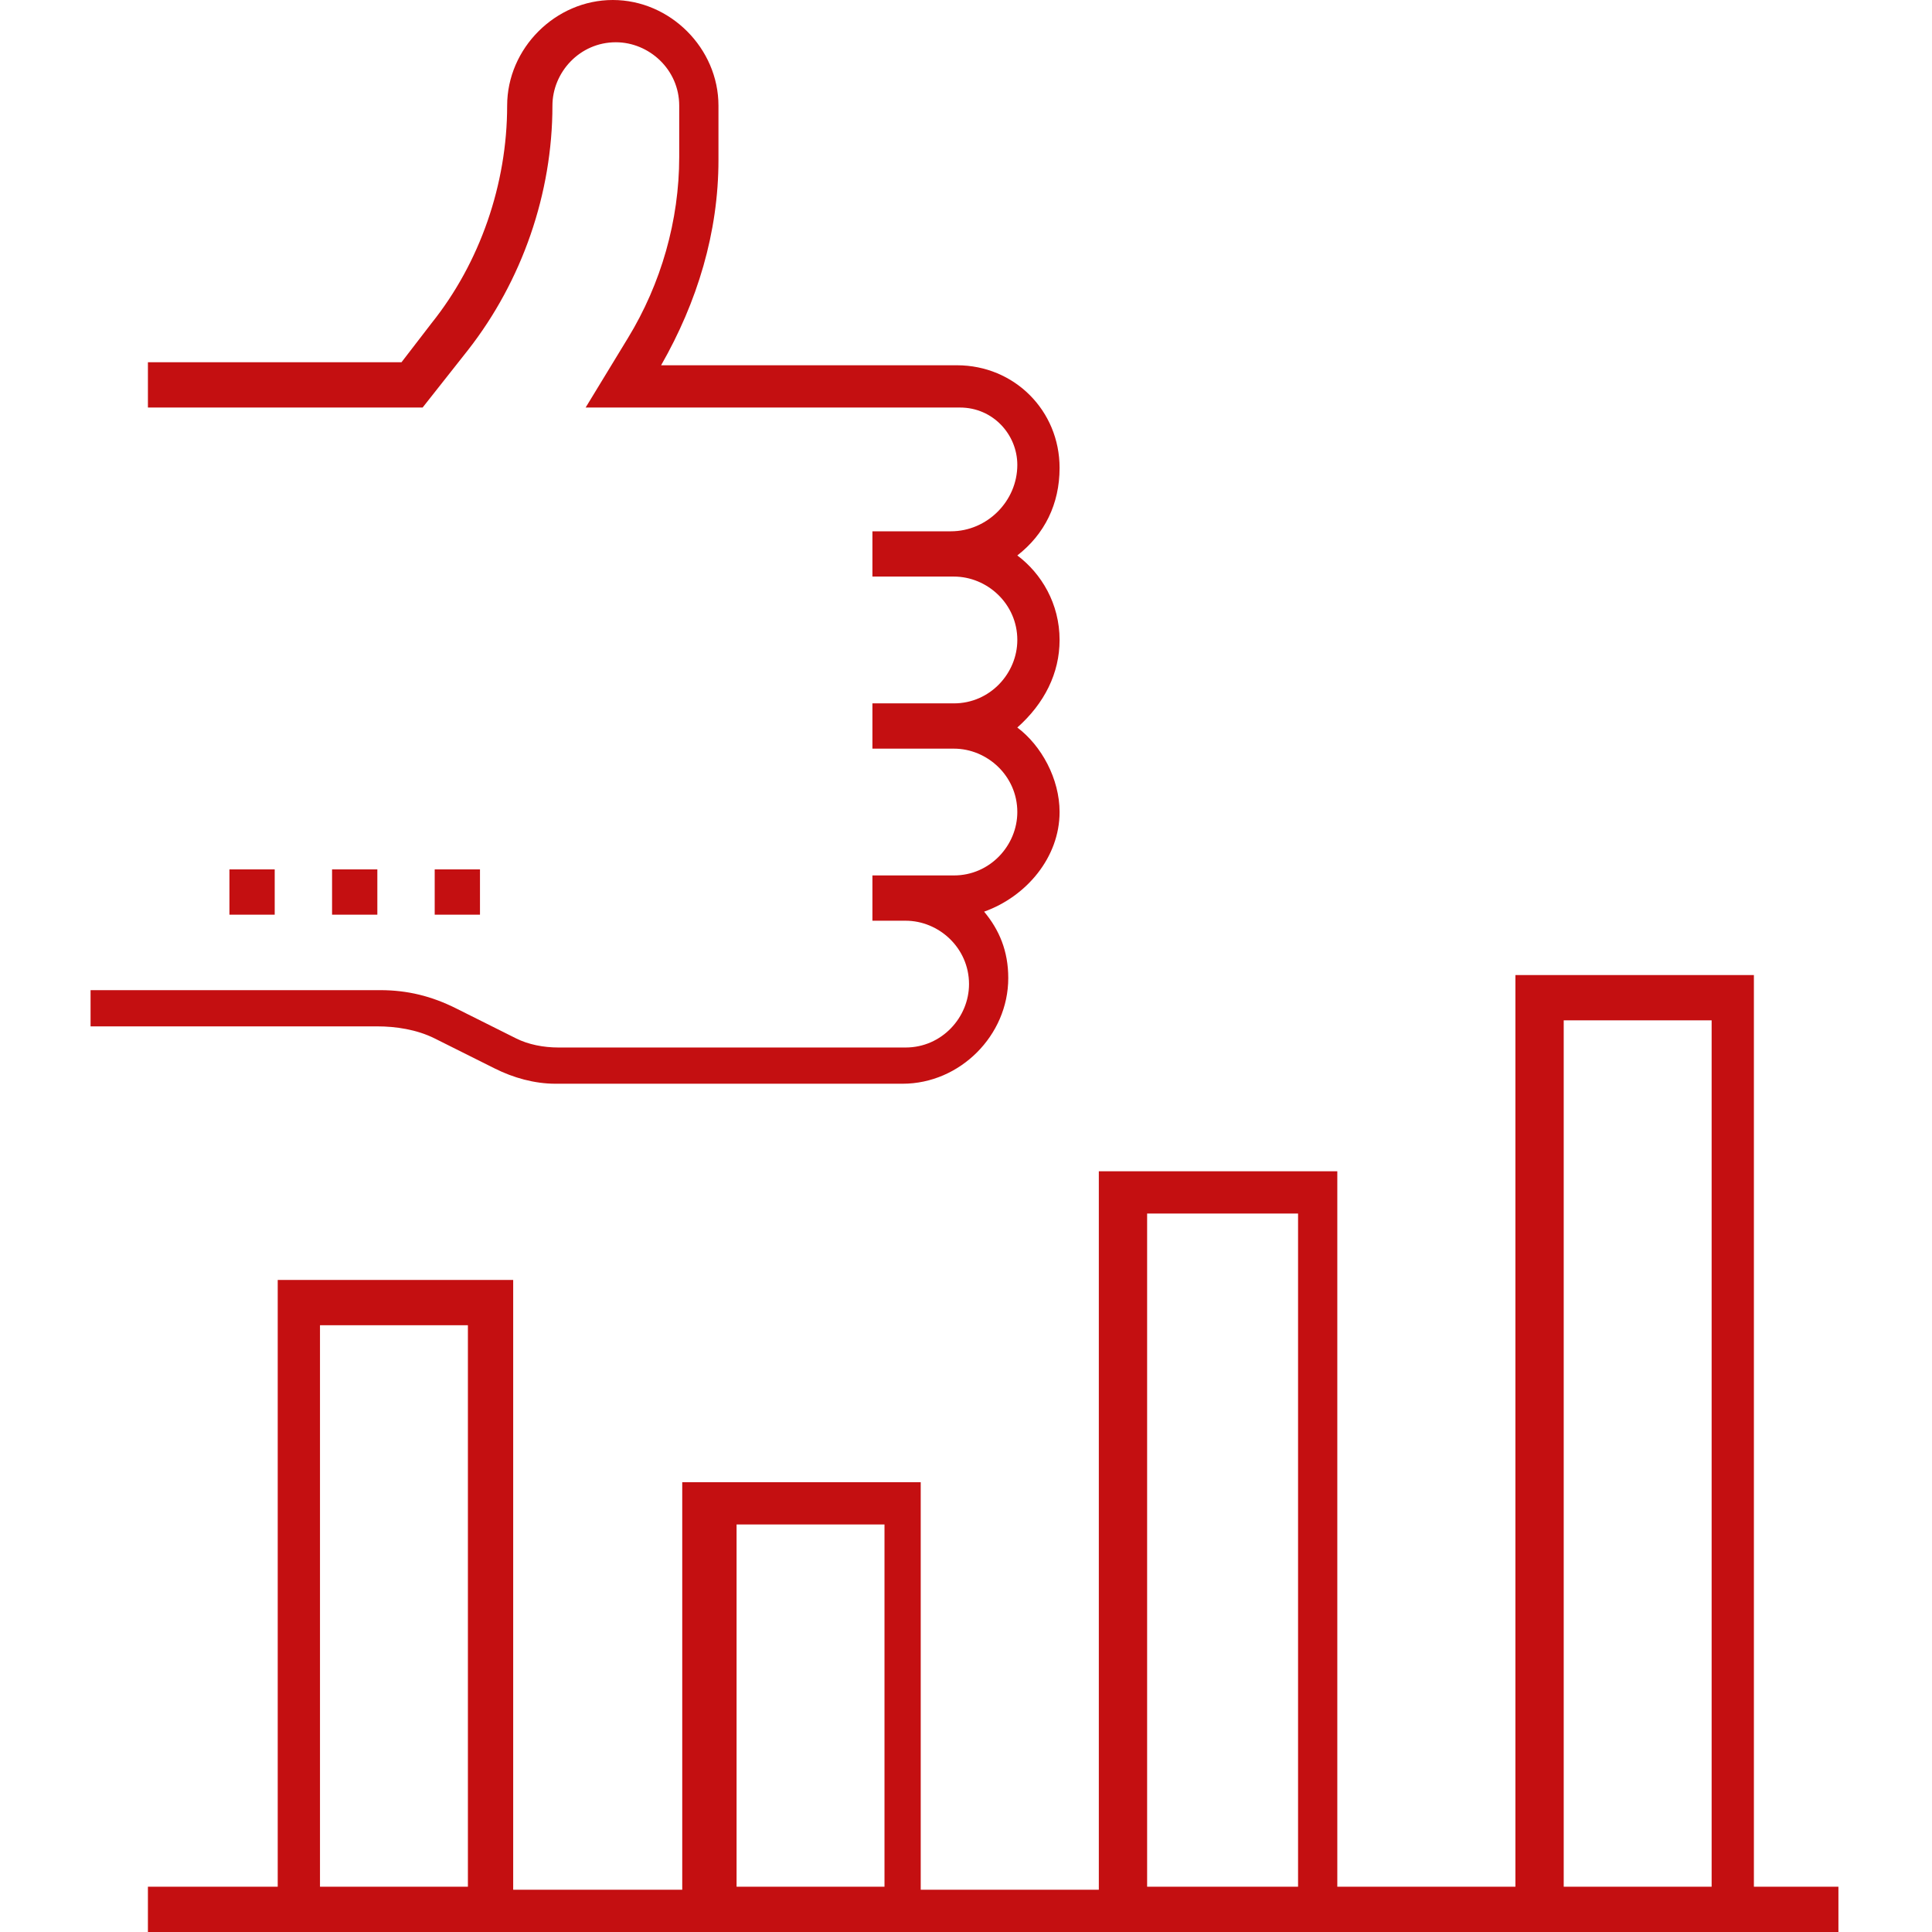
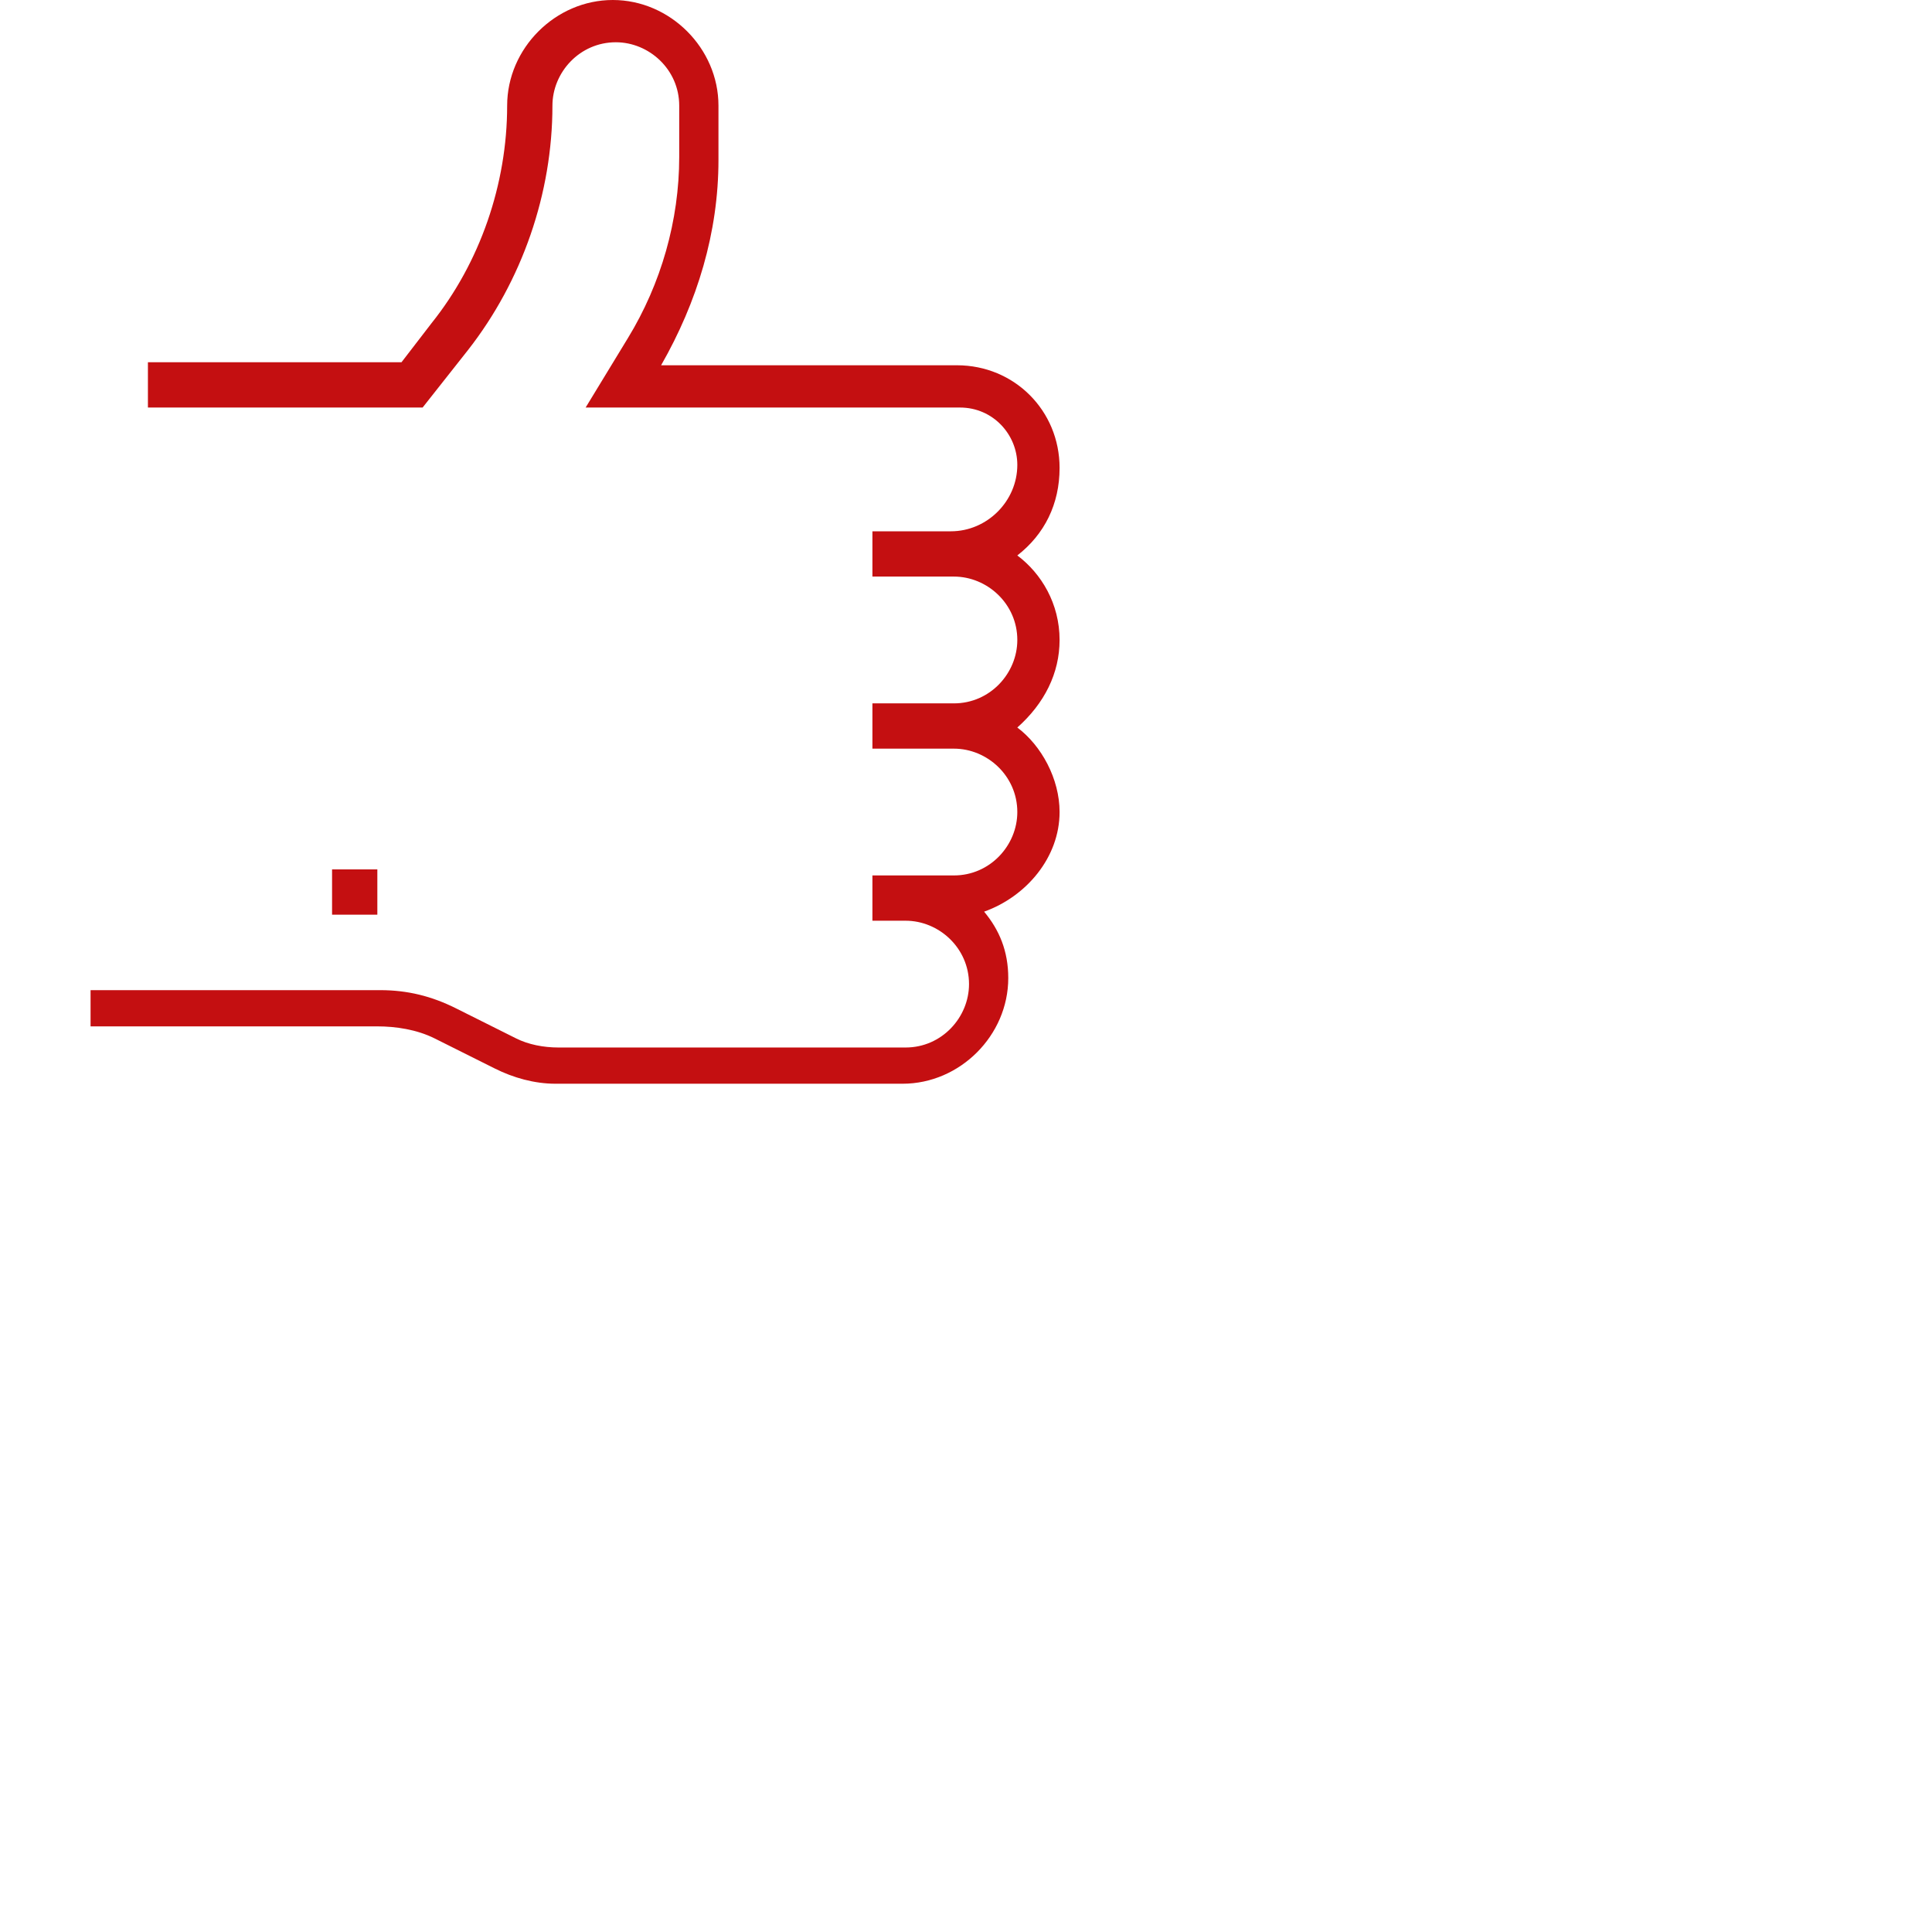
<svg xmlns="http://www.w3.org/2000/svg" width="64" height="64" viewBox="0 0 64 64" fill="none">
  <path d="M35.1 21.2C35.1 20 34.5 19 33.7 18.4C34.6 17.7 35.1 16.7 35.1 15.5C35.1 13.6 33.6 12.1 31.7 12.1H21.9C23.1 10 23.8 7.7 23.8 5.3V3.5C23.8 1.6 22.2 0 20.3 0C18.4 0 16.8 1.6 16.8 3.5C16.8 6.1 15.9 8.7 14.3 10.7L13.3 12H4.9V13.5H14L15.5 11.6C17.3 9.3 18.3 6.4 18.3 3.5C18.3 2.4 19.2 1.4 20.4 1.4C21.5 1.4 22.5 2.3 22.5 3.5V5.2C22.5 7.3 21.9 9.4 20.8 11.2L19.4 13.5H27.9H31.8C32.9 13.5 33.7 14.4 33.7 15.4C33.7 16.6 32.7 17.6 31.5 17.6H29H28.9V19.1H29H31.5H31.6C32.7 19.1 33.7 20 33.7 21.2C33.7 22.3 32.8 23.3 31.6 23.3H28.9V24.8H31.6C32.7 24.8 33.7 25.7 33.7 26.9C33.7 28 32.8 29 31.6 29H30H28.9V30.5H30C31.1 30.5 32.1 31.4 32.1 32.6C32.1 33.7 31.2 34.7 30 34.7H18.5C18 34.7 17.5 34.6 17.1 34.4L15.1 33.4C14.3 33 13.5 32.8 12.6 32.8H3V34H12.5C13.1 34 13.8 34.1 14.4 34.4L16.4 35.4C17 35.7 17.7 35.9 18.4 35.9H29.9C31.8 35.9 33.4 34.3 33.4 32.4C33.4 31.5 33.1 30.8 32.6 30.2C34 29.7 35.1 28.4 35.1 26.9C35.1 25.8 34.5 24.7 33.7 24.1C34.6 23.3 35.1 22.3 35.1 21.2Z" fill="#C40F11" />
  <path d="M12.5 28.8H11V30.3H12.5V28.8Z" fill="#C40F11" />
-   <path d="M9.1 28.8H7.6V30.3H9.1V28.8Z" fill="#C40F11" />
-   <path d="M15.9 28.8H14.4V30.3H15.9V28.8Z" fill="#C40F11" />
-   <path d="M58.1 62.5V32.3H50.2V62.5H44.3V38.8H36.4V62.6H30.5V49.1H22.6V62.6H17V42.4H9.2V62.5H4.9V64H60.9V62.5H58.1ZM15.5 62.5H10.6V43.9H15.5V62.5ZM29.3 62.5H24.4V50.5H29.3V62.5ZM43 62.5H38V40.2H43V62.5ZM56.7 62.5H51.8V33.8H56.7V62.5Z" fill="#C40F11" />
</svg>